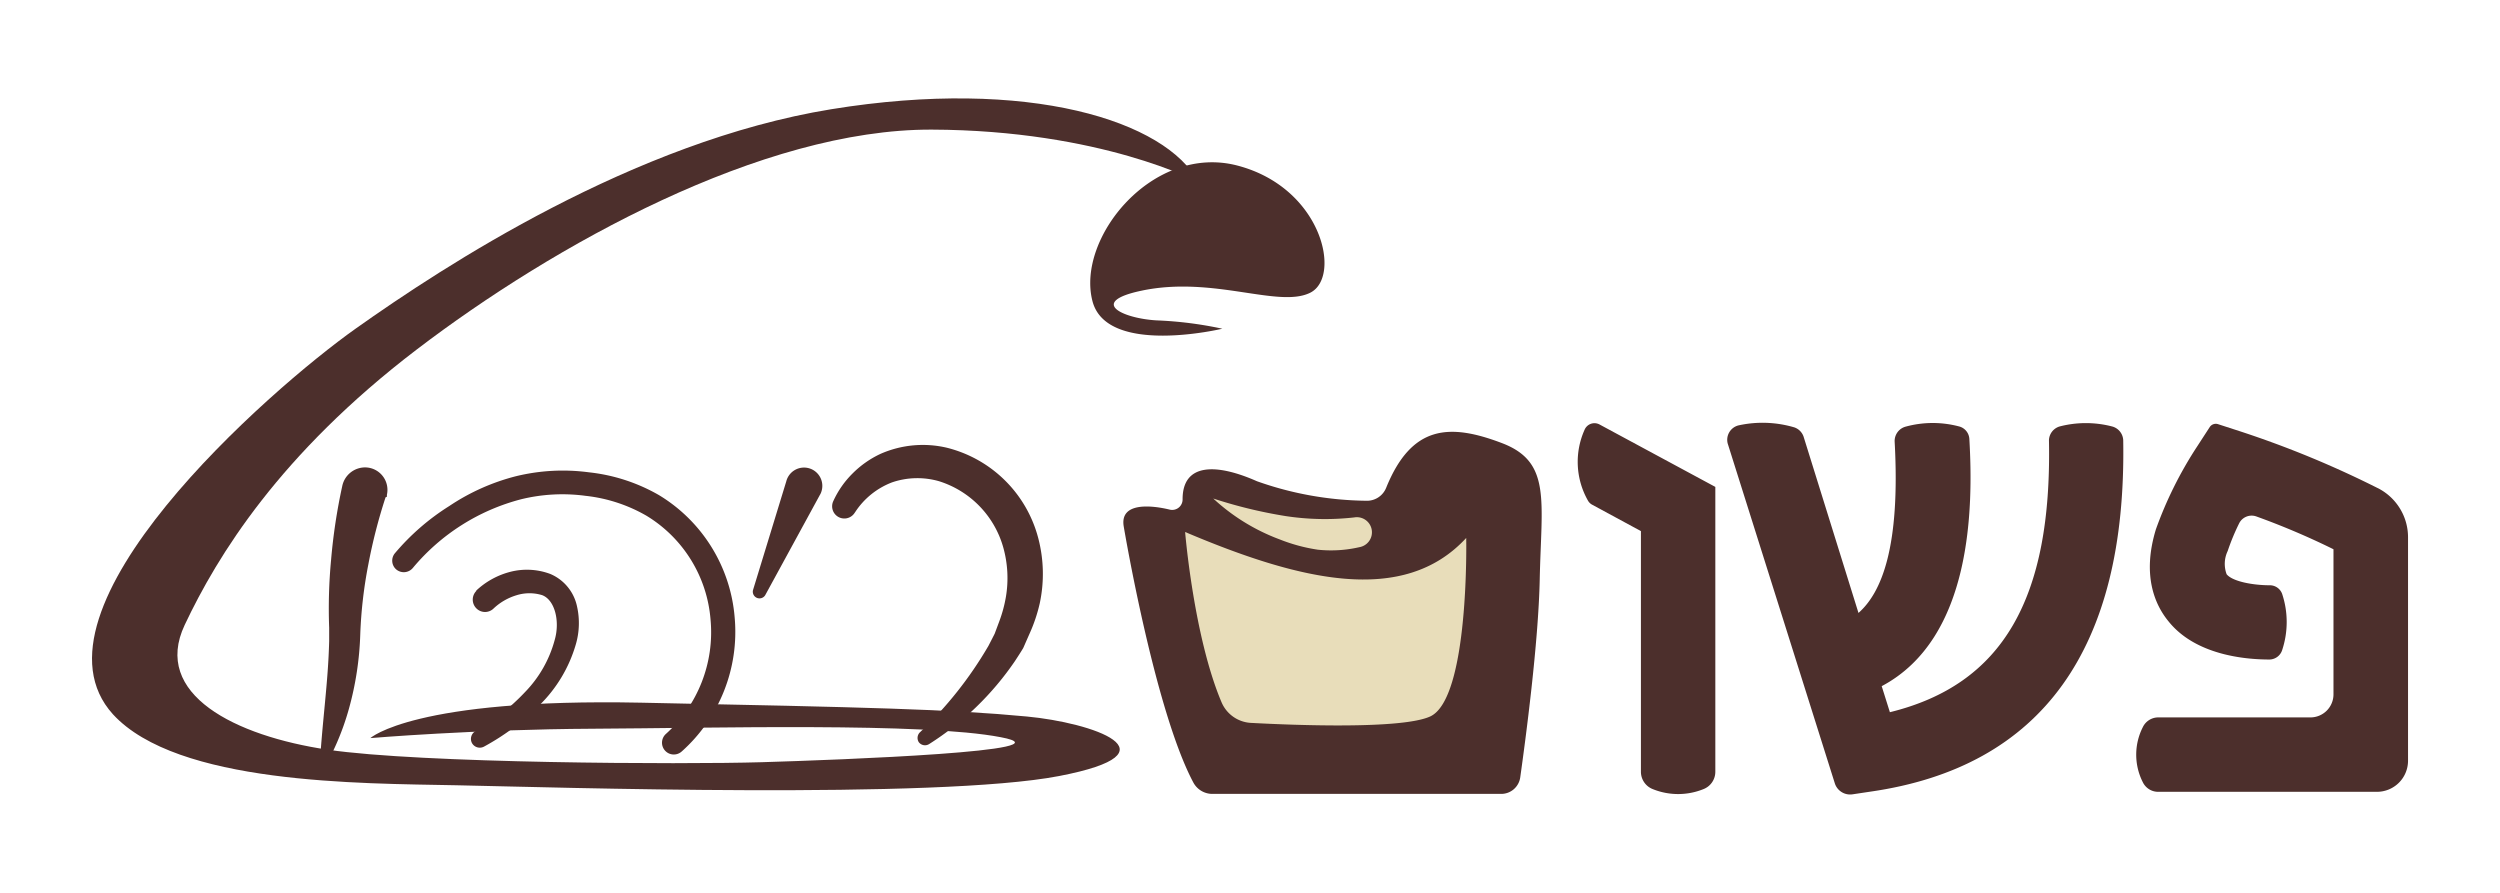
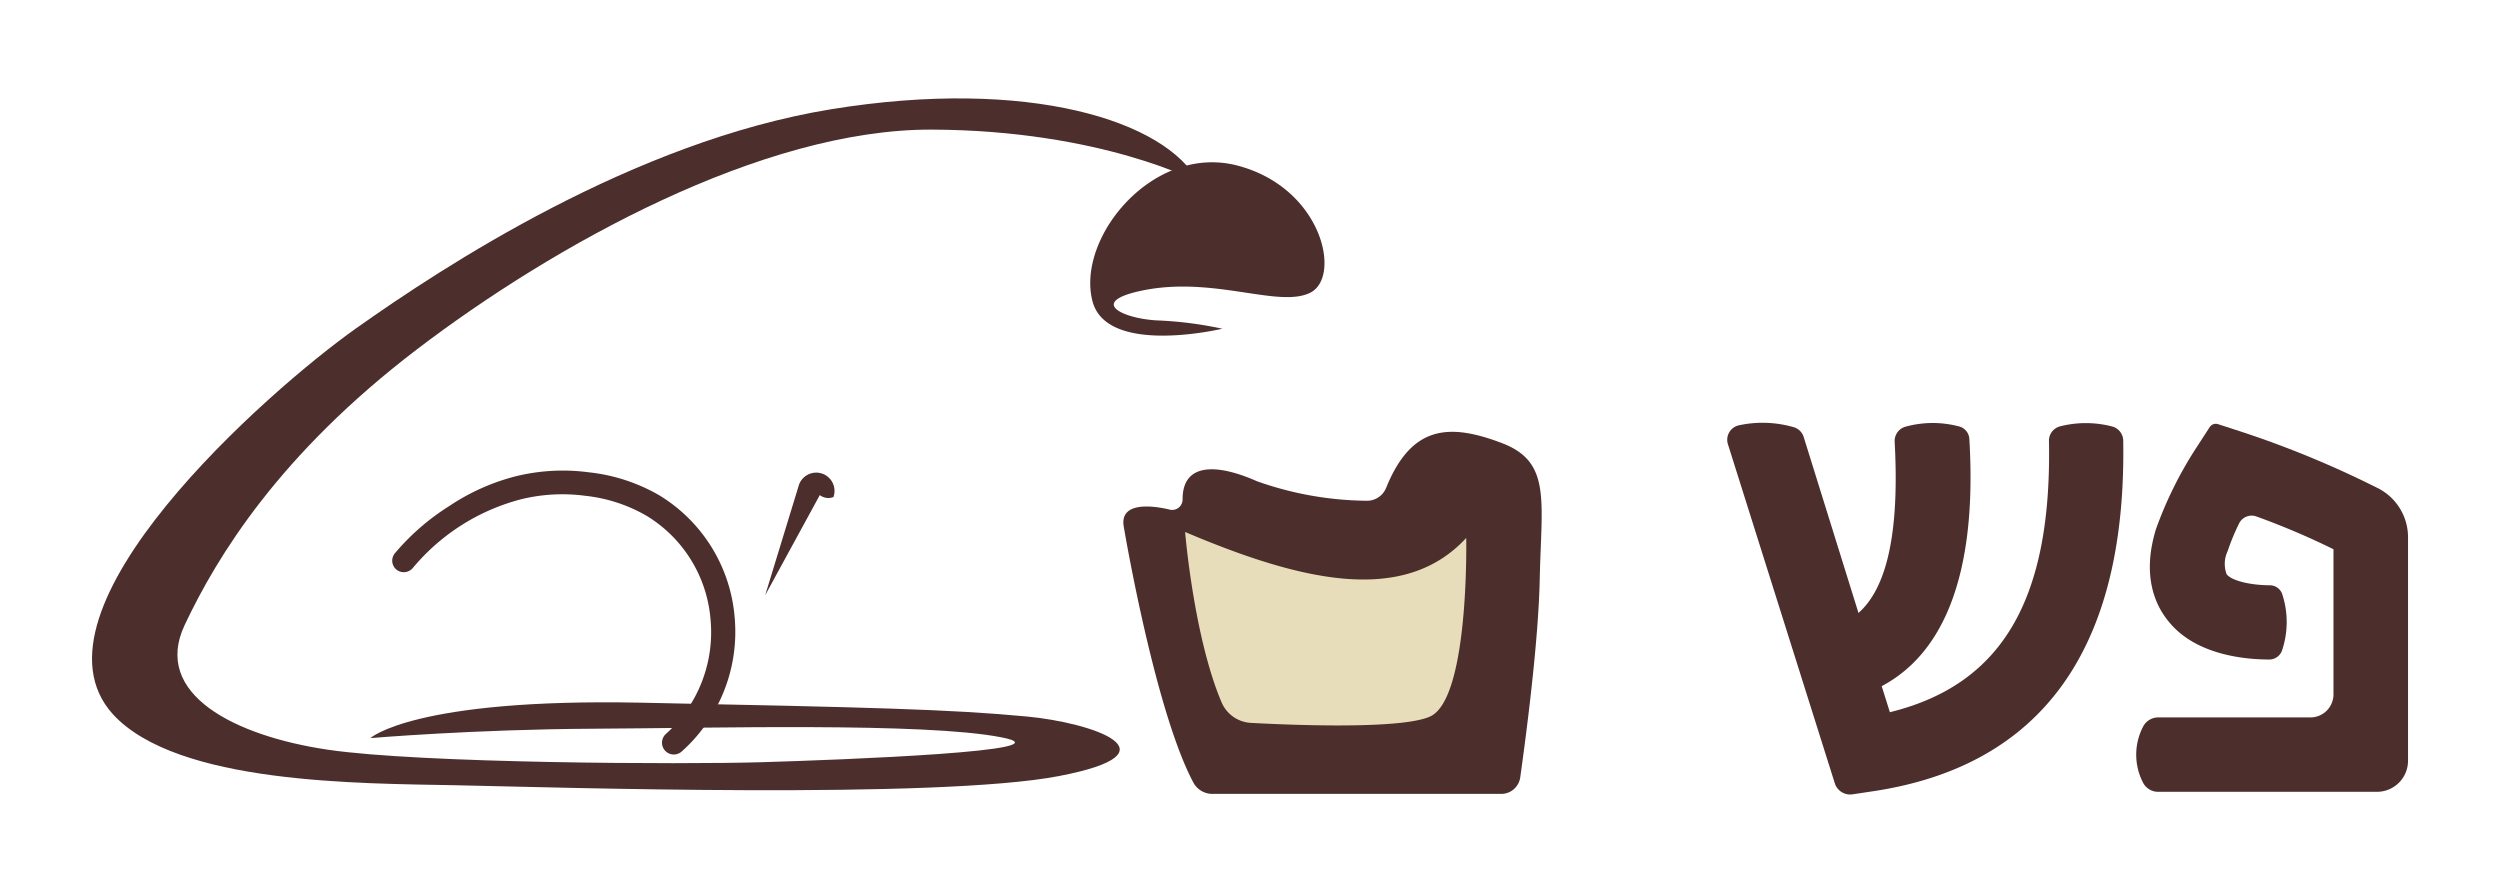
<svg xmlns="http://www.w3.org/2000/svg" id="Layer_1" data-name="Layer 1" viewBox="0 0 168 60">
  <defs>
    <style>.cls-1{fill:#4c2f2c;}.cls-2{fill:#e8ddba;}</style>
  </defs>
-   <path class="cls-1" d="M107,33.92l3.27,1.77,0,16.17a1.25,1.25,0,0,0,.8,1.17,4.54,4.54,0,0,0,3.4,0,1.25,1.25,0,0,0,.8-1.17l0-19.14-7.79-4.2a.72.72,0,0,0-1,.37,5.27,5.27,0,0,0,.23,4.75A.7.7,0,0,0,107,33.92Z" />
  <path class="cls-1" d="M137.69,29.57C137.9,40.25,134.57,46,127,47.86l-.55-1.75c6.08-3.22,6.16-12,5.89-16.62a.92.92,0,0,0-.64-.82,6.91,6.91,0,0,0-3.64,0,1,1,0,0,0-.74,1c.39,7.1-.88,10.15-2.43,11.52L121.2,29.34a1,1,0,0,0-.62-.62,7.53,7.53,0,0,0-3.77-.13,1,1,0,0,0-.71,1.21l7.2,22.84a1.08,1.08,0,0,0,1.18.74l1.2-.18c11.52-1.65,17.24-9.59,17-23.63a1,1,0,0,0-.74-.91,7,7,0,0,0-3.54,0A1,1,0,0,0,137.69,29.57Z" />
  <path class="cls-1" d="M161.82,36.12v15a2.09,2.09,0,0,1-2.1,2.09H145a1.14,1.14,0,0,1-1-.64,4.08,4.08,0,0,1,0-3.71,1.15,1.15,0,0,1,1-.65h10.26a1.55,1.55,0,0,0,1.55-1.55V36.91a50.35,50.35,0,0,0-5.17-2.2.94.94,0,0,0-1.17.46,14.72,14.72,0,0,0-.77,1.86,2,2,0,0,0-.07,1.56c.41.5,1.81.74,2.9.74a.88.88,0,0,1,.83.58,6,6,0,0,1,0,3.78.91.91,0,0,1-.85.63c-1.73,0-5-.33-6.79-2.57-.91-1.11-1.79-3.09-.84-6.19A26.3,26.3,0,0,1,147.65,30l.85-1.31a.49.49,0,0,1,.54-.19l1.08.35.4.13a66.69,66.69,0,0,1,9.38,3.88A3.7,3.7,0,0,1,161.82,36.12Z" />
  <path class="cls-1" d="M75.52,35.41s2.06,12.26,4.67,17.17a1.45,1.45,0,0,0,1.3.77h19.39a1.29,1.29,0,0,0,1.28-1.11c.36-2.56,1.22-9,1.31-13.3.11-5.31.79-7.89-2.53-9.16-3.54-1.35-6.08-1.22-7.79,3a1.39,1.39,0,0,1-1.36.87,22.6,22.6,0,0,1-7.32-1.31c-2.78-1.23-5-1.21-5,1.21a.7.7,0,0,1-.85.7C77.35,33.94,75.21,33.73,75.52,35.41Z" />
  <path class="cls-2" d="M79.64,35.75s.58,7.06,2.46,11.47a2.28,2.28,0,0,0,2,1.36c3,.16,10.1.43,12-.43,2.65-1.19,2.43-12,2.43-12C94.3,40.74,87.3,39,79.64,35.75Z" />
-   <path class="cls-2" d="M81.53,33.5a31.78,31.78,0,0,0,4.86,1.18,17.53,17.53,0,0,0,4.62.09h0a1,1,0,0,1,.34,2,8.49,8.49,0,0,1-2.79.17A11.51,11.51,0,0,1,86,36.25,13.47,13.47,0,0,1,81.53,33.5Z" />
  <path class="cls-1" d="M24.89,49.6s2.92-2.69,18.18-2.38,20.78.44,25.94.93c4.35.41,10.37,2.42,2.16,4s-34,.75-40.5.62S11.91,52.71,7.59,48C1.25,41,18.06,26.22,23.92,22.07S42.58,9.5,55.86,7.34s22.5.79,24.67,4.9c0,0-6.53-3.49-17.92-3.53S37.2,16.47,28,23.49,14.61,37.34,12.41,42s3.4,7.46,9.62,8.38,23.78,1,29.16.84,21-.75,16.06-1.68c-5.17-1-19.42-.61-27.4-.57S24.89,49.6,24.89,49.6Z" />
-   <path class="cls-1" d="M25.91,33.42a36,36,0,0,0-1.16,4.52,30.2,30.2,0,0,0-.54,4.68,21,21,0,0,1-.76,5,17.51,17.51,0,0,1-2,4.56c.07-1.68.23-3.28.38-4.87s.25-2.75.29-4.22c0-.3,0-.6,0-.9a35.09,35.09,0,0,1,.13-4.58A38.66,38.66,0,0,1,23,32.66a1.57,1.57,0,0,1,1.57-1.25A1.51,1.51,0,0,1,26,33.25l0,.13Z" />
-   <path class="cls-1" d="M32,39.69a5.26,5.26,0,0,1,2.32-1.27,4.48,4.48,0,0,1,2.66.15,3.05,3.05,0,0,1,1.8,2.2,5.09,5.09,0,0,1-.09,2.55,9.38,9.38,0,0,1-2.45,4.08,16.1,16.1,0,0,1-3.71,2.77.6.6,0,0,1-.81-.23.6.6,0,0,1,.22-.8h0a14.32,14.32,0,0,0,3.34-2.63,8,8,0,0,0,2-3.52c.36-1.26,0-2.69-.86-3A2.92,2.92,0,0,0,34.71,40a3.87,3.87,0,0,0-1.53.88l0,0a.82.82,0,0,1-1.17,0,.83.83,0,0,1,0-1.17Z" />
  <path class="cls-1" d="M26.52,37.2A15.7,15.7,0,0,1,30.2,34a14.46,14.46,0,0,1,4.48-2,13.28,13.28,0,0,1,4.9-.26,12,12,0,0,1,4.7,1.53,10.61,10.61,0,0,1,5.09,8.23,10.77,10.77,0,0,1-3.56,9,.79.79,0,1,1-1.06-1.18,9.2,9.2,0,0,0,3-7.67,9,9,0,0,0-4.32-7,10.44,10.44,0,0,0-4.08-1.33,11.67,11.67,0,0,0-4.33.23,14.1,14.1,0,0,0-7.28,4.62l0,0a.79.79,0,0,1-1.12.09A.78.78,0,0,1,26.52,37.2Z" />
-   <path class="cls-1" d="M56,33.67a6.27,6.27,0,0,1,1.3-1.86,6.56,6.56,0,0,1,1.87-1.31,7.05,7.05,0,0,1,4.47-.41,8.47,8.47,0,0,1,6.13,6.07,9.46,9.46,0,0,1,.1,4.39,10.6,10.6,0,0,1-.67,2l-.44,1c-.18.3-.37.59-.56.88A19.8,19.8,0,0,1,62.44,50a.52.52,0,0,1-.7-.13.53.53,0,0,1,.06-.64h0a25.93,25.93,0,0,0,4.63-5.84l.41-.8.31-.83a9,9,0,0,0,.45-1.67,7.63,7.63,0,0,0-.18-3.3,6.51,6.51,0,0,0-4.31-4.45,5.27,5.27,0,0,0-3.15.07,5.15,5.15,0,0,0-2.49,2l-.07.1A.82.82,0,0,1,56,33.67Z" />
-   <path class="cls-1" d="M55.09,33.27,51.42,40a.45.45,0,0,1-.82-.34l2.24-7.32a1.23,1.23,0,1,1,2.35.72A.94.94,0,0,1,55.09,33.27Z" />
+   <path class="cls-1" d="M55.09,33.27,51.42,40l2.24-7.32a1.23,1.23,0,1,1,2.35.72A.94.94,0,0,1,55.09,33.27Z" />
  <path class="cls-1" d="M82.14,22.09s-7.73,1.85-8.72-1.83C72.29,16,77.48,9.63,83.17,11.13s7,7.48,4.88,8.54-6.52-1.15-11.32-.14c-3.63.76-1.29,1.87,1,2A25.55,25.55,0,0,1,82.14,22.09Z" />
</svg>